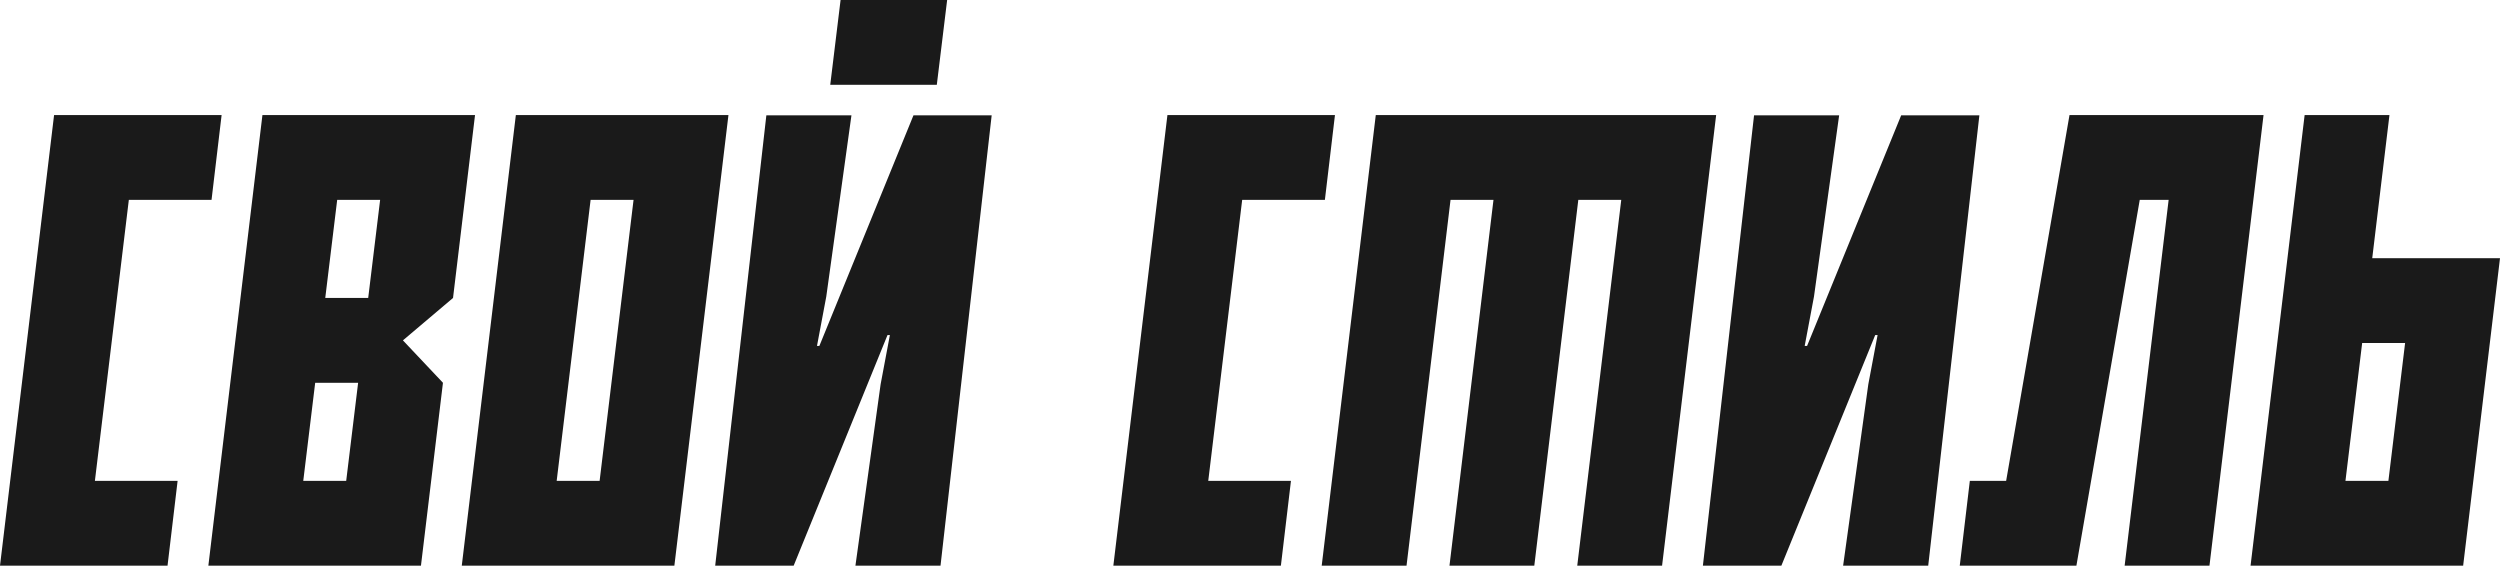
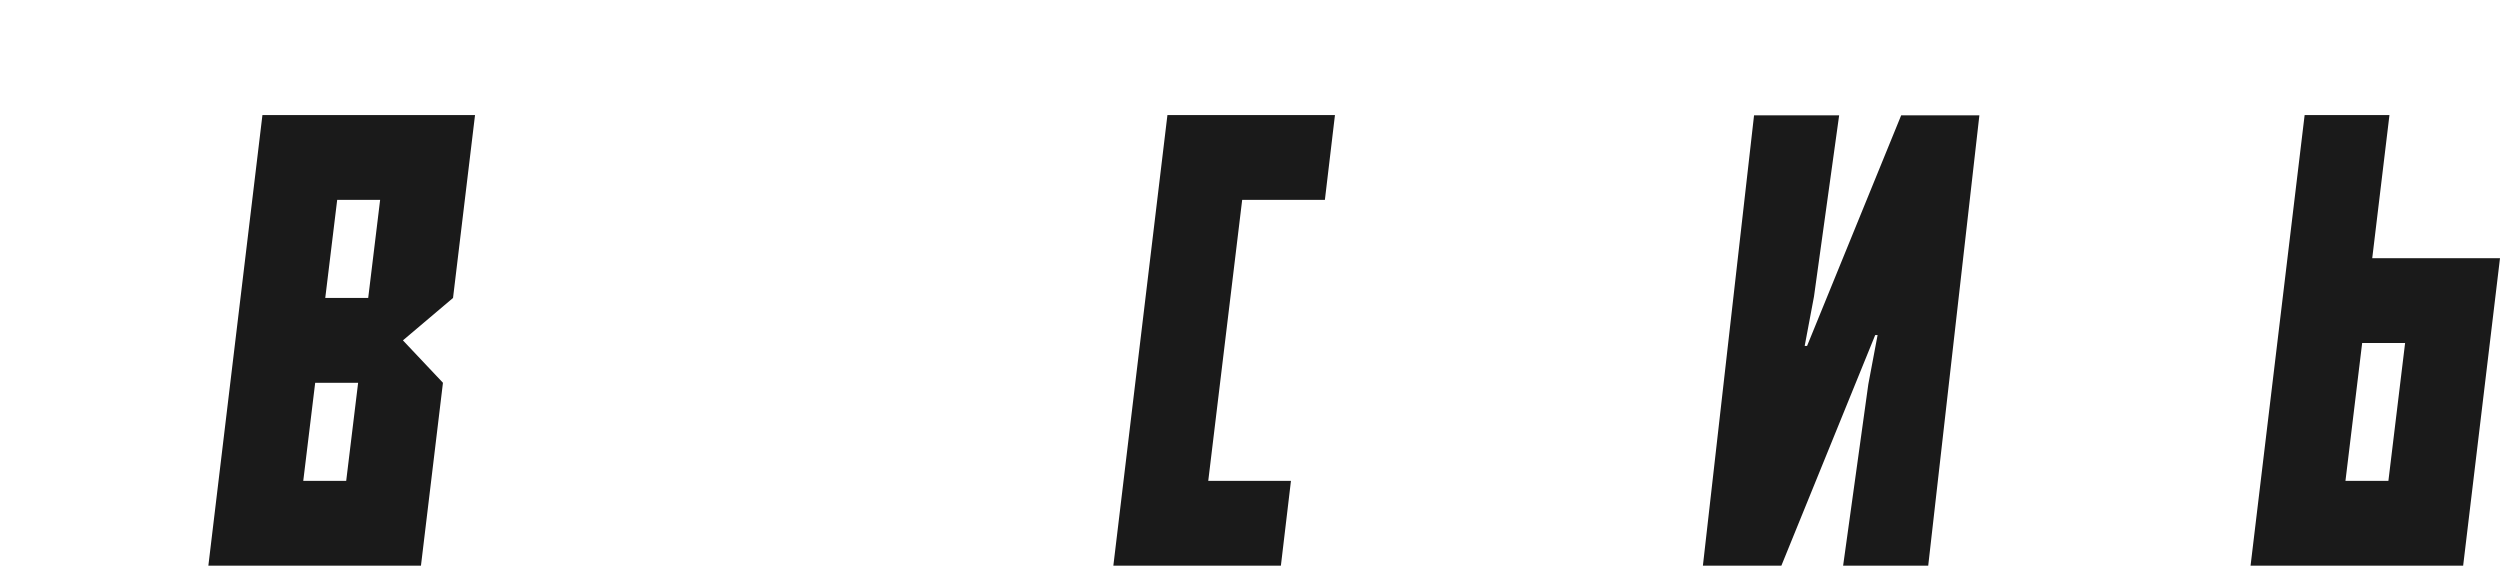
<svg xmlns="http://www.w3.org/2000/svg" width="1392" height="315" viewBox="0 0 1392 315" fill="none">
-   <path d="M52.84 267.743H98.891L93.282 314.975H0L30.11 64.058H123.392L117.783 111.289H71.733L52.84 267.743Z" fill="#1A1A1A" />
  <path d="M175.494 213.132L168.853 267.743H192.763L199.405 213.132H175.494ZM146.122 64.058H264.496L252.246 165.901L224.349 189.516L246.637 213.132L234.386 314.975H116.012L146.122 64.058ZM181.103 165.901H205.014L211.656 111.289H187.745L181.103 165.901Z" fill="#1A1A1A" />
-   <path d="M333.867 267.743L352.76 111.289H328.849L309.957 267.743H333.867ZM375.49 314.975H257.116L287.226 64.058H405.6L375.49 314.975Z" fill="#1A1A1A" />
-   <path d="M521.613 47.231H462.278L468.034 0H527.369L521.613 47.231ZM476.3 314.975L490.322 214.018L495.488 186.564H494.159L441.909 314.975H398.22L426.707 64.205H474.086L460.064 165.163L454.898 192.616H456.226L508.624 64.205H552.165L523.679 314.975H476.3Z" fill="#1A1A1A" />
  <path d="M672.753 267.743H718.804L713.195 314.975H619.913L650.023 64.058H743.305L737.697 111.289H691.646L672.753 267.743Z" fill="#1A1A1A" />
-   <path d="M878.801 111.289L854.299 314.975H807.068L831.569 111.289H807.658L783.157 314.975H735.925L766.035 64.058H955.552L925.442 314.975H878.21L902.711 111.289H878.801Z" fill="#1A1A1A" />
  <path d="M1026.25 314.975L1040.27 214.018L1045.44 186.564H1044.11L991.861 314.975H948.172L976.658 64.205H1024.04L1010.02 165.163L1004.85 192.616H1006.18L1058.58 64.205H1102.12L1073.63 314.975H1026.25Z" fill="#1A1A1A" />
-   <path d="M1230.23 314.975H1183L1207.5 111.289H1191.41L1156.14 314.975H1091.19L1096.8 267.743H1117.02L1152.3 64.058H1260.34L1230.23 314.975Z" fill="#1A1A1A" />
  <path d="M1315.25 190.992L1305.95 267.743H1329.86L1339.16 190.992H1315.25ZM1283.22 64.058H1330.45L1320.86 143.761H1392L1371.48 314.975H1253.11L1283.22 64.058Z" fill="#1A1A1A" />
</svg>